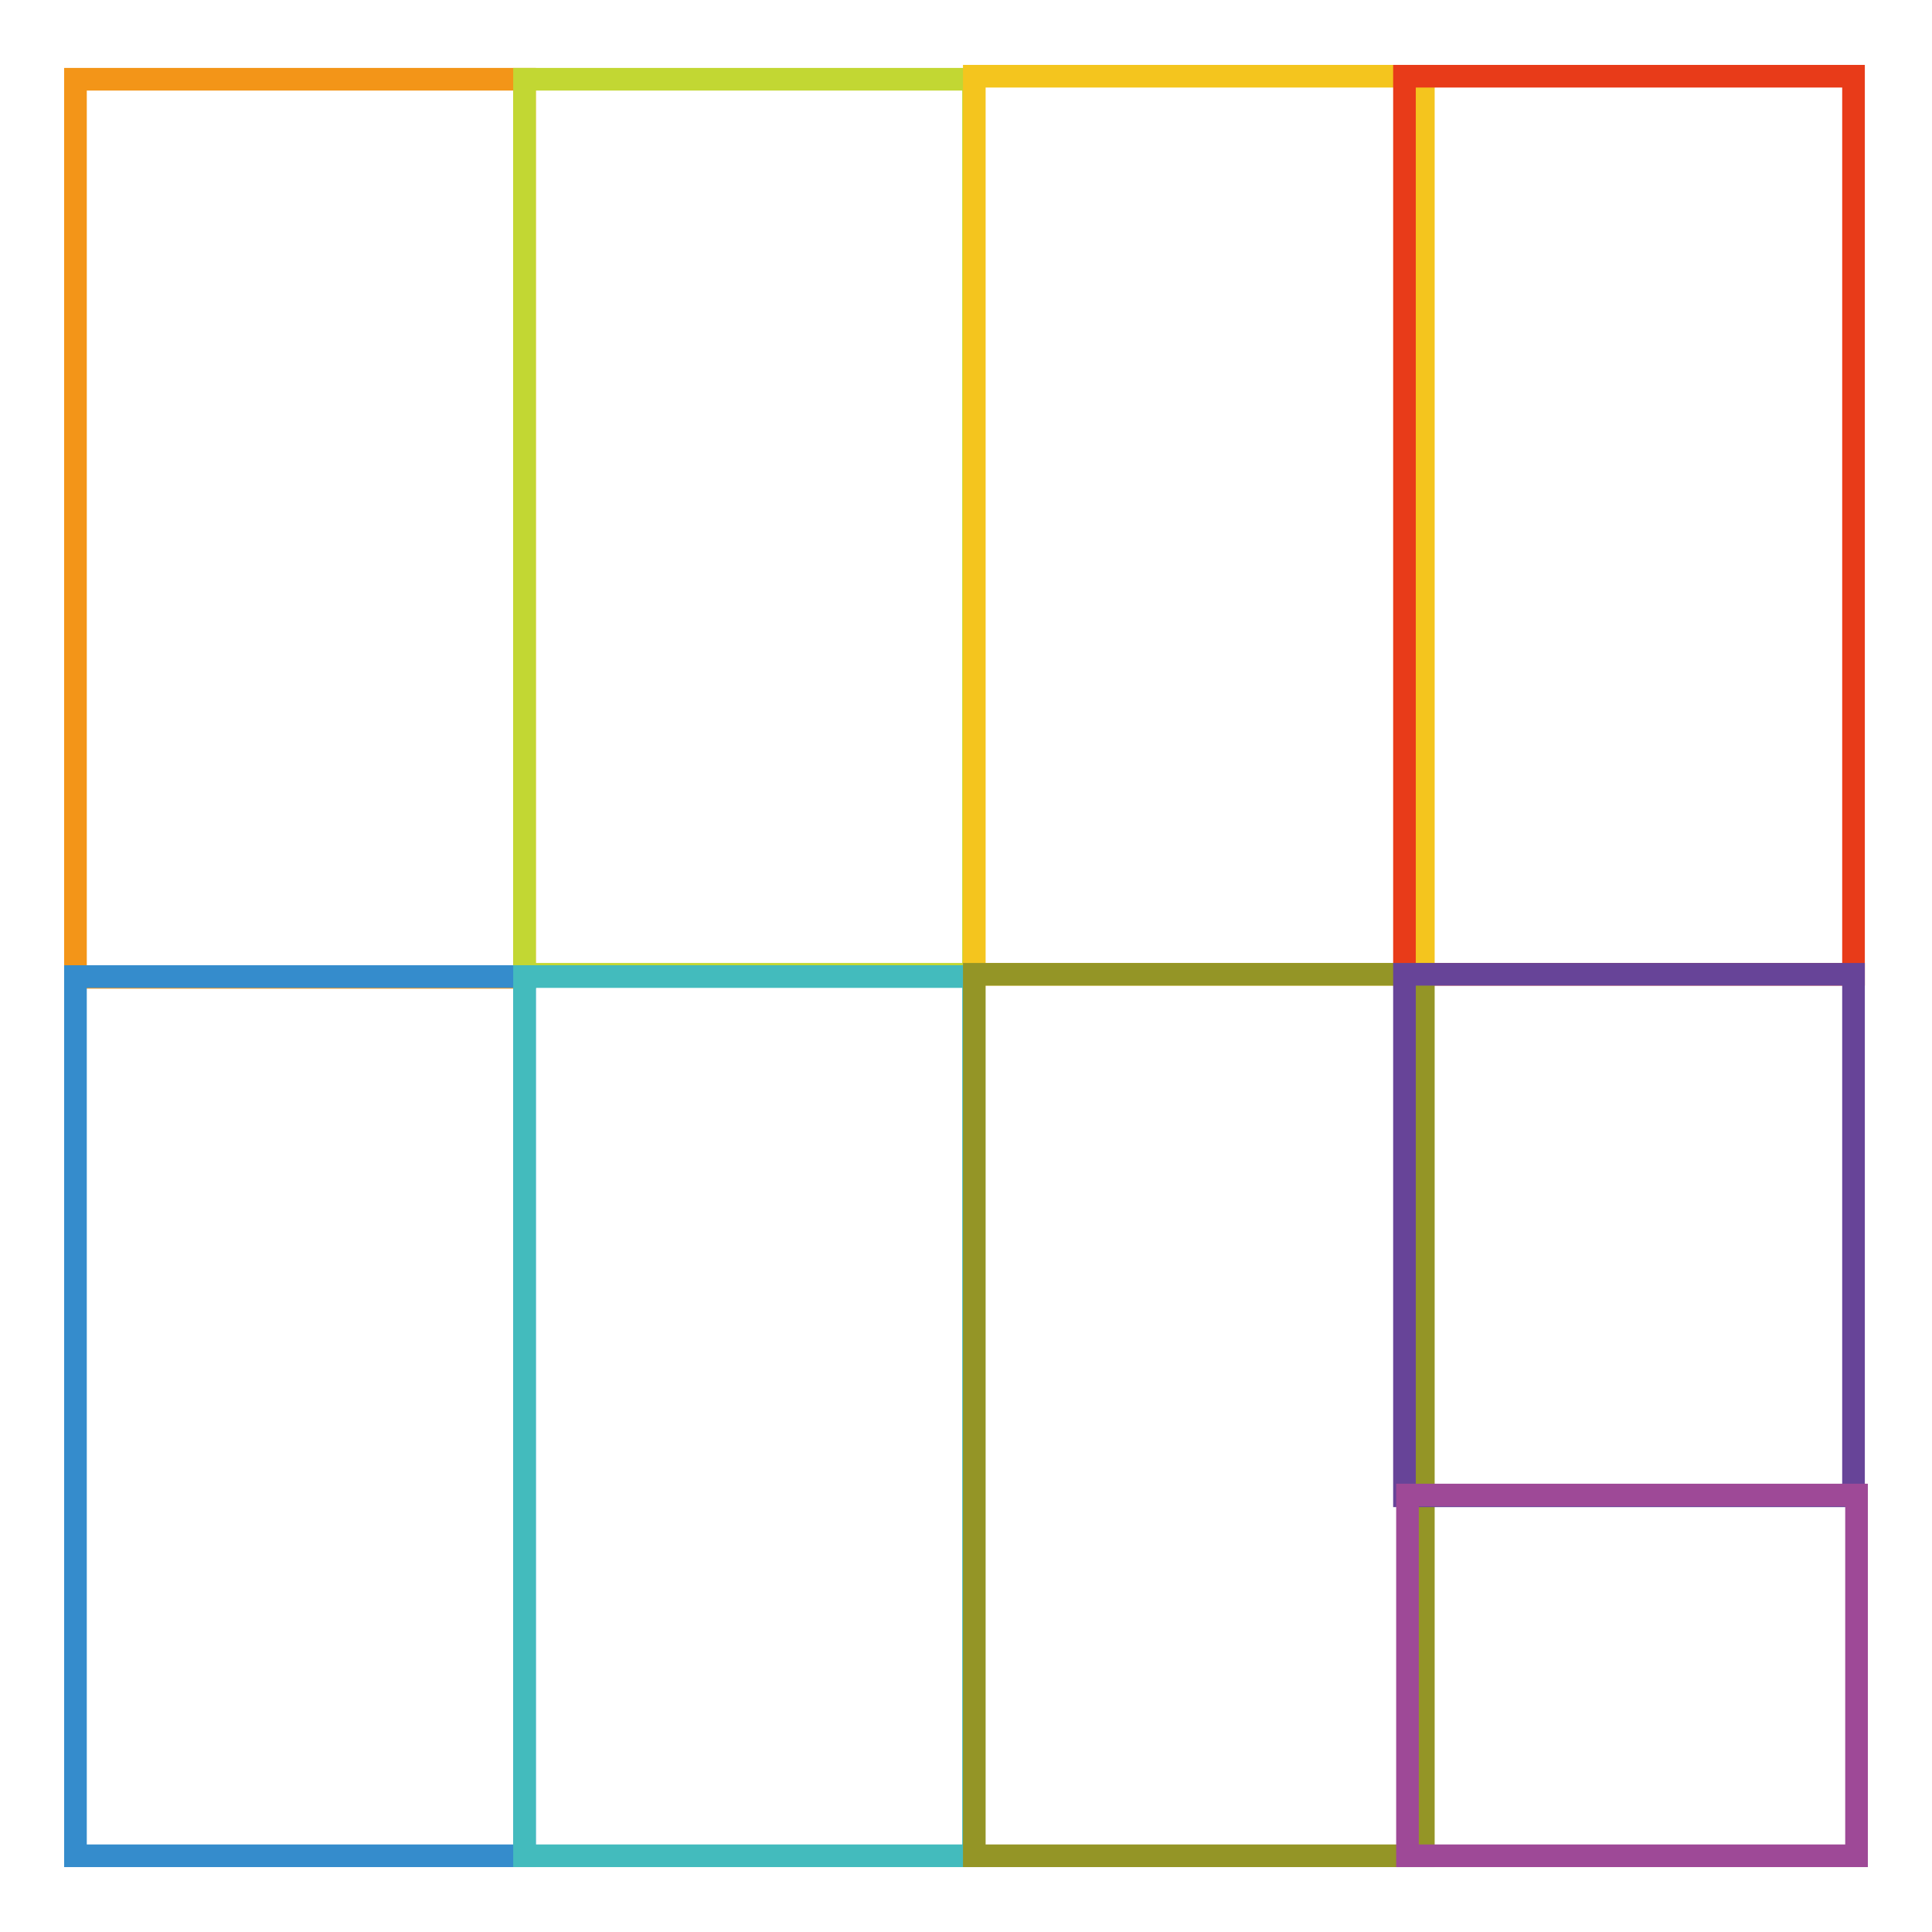
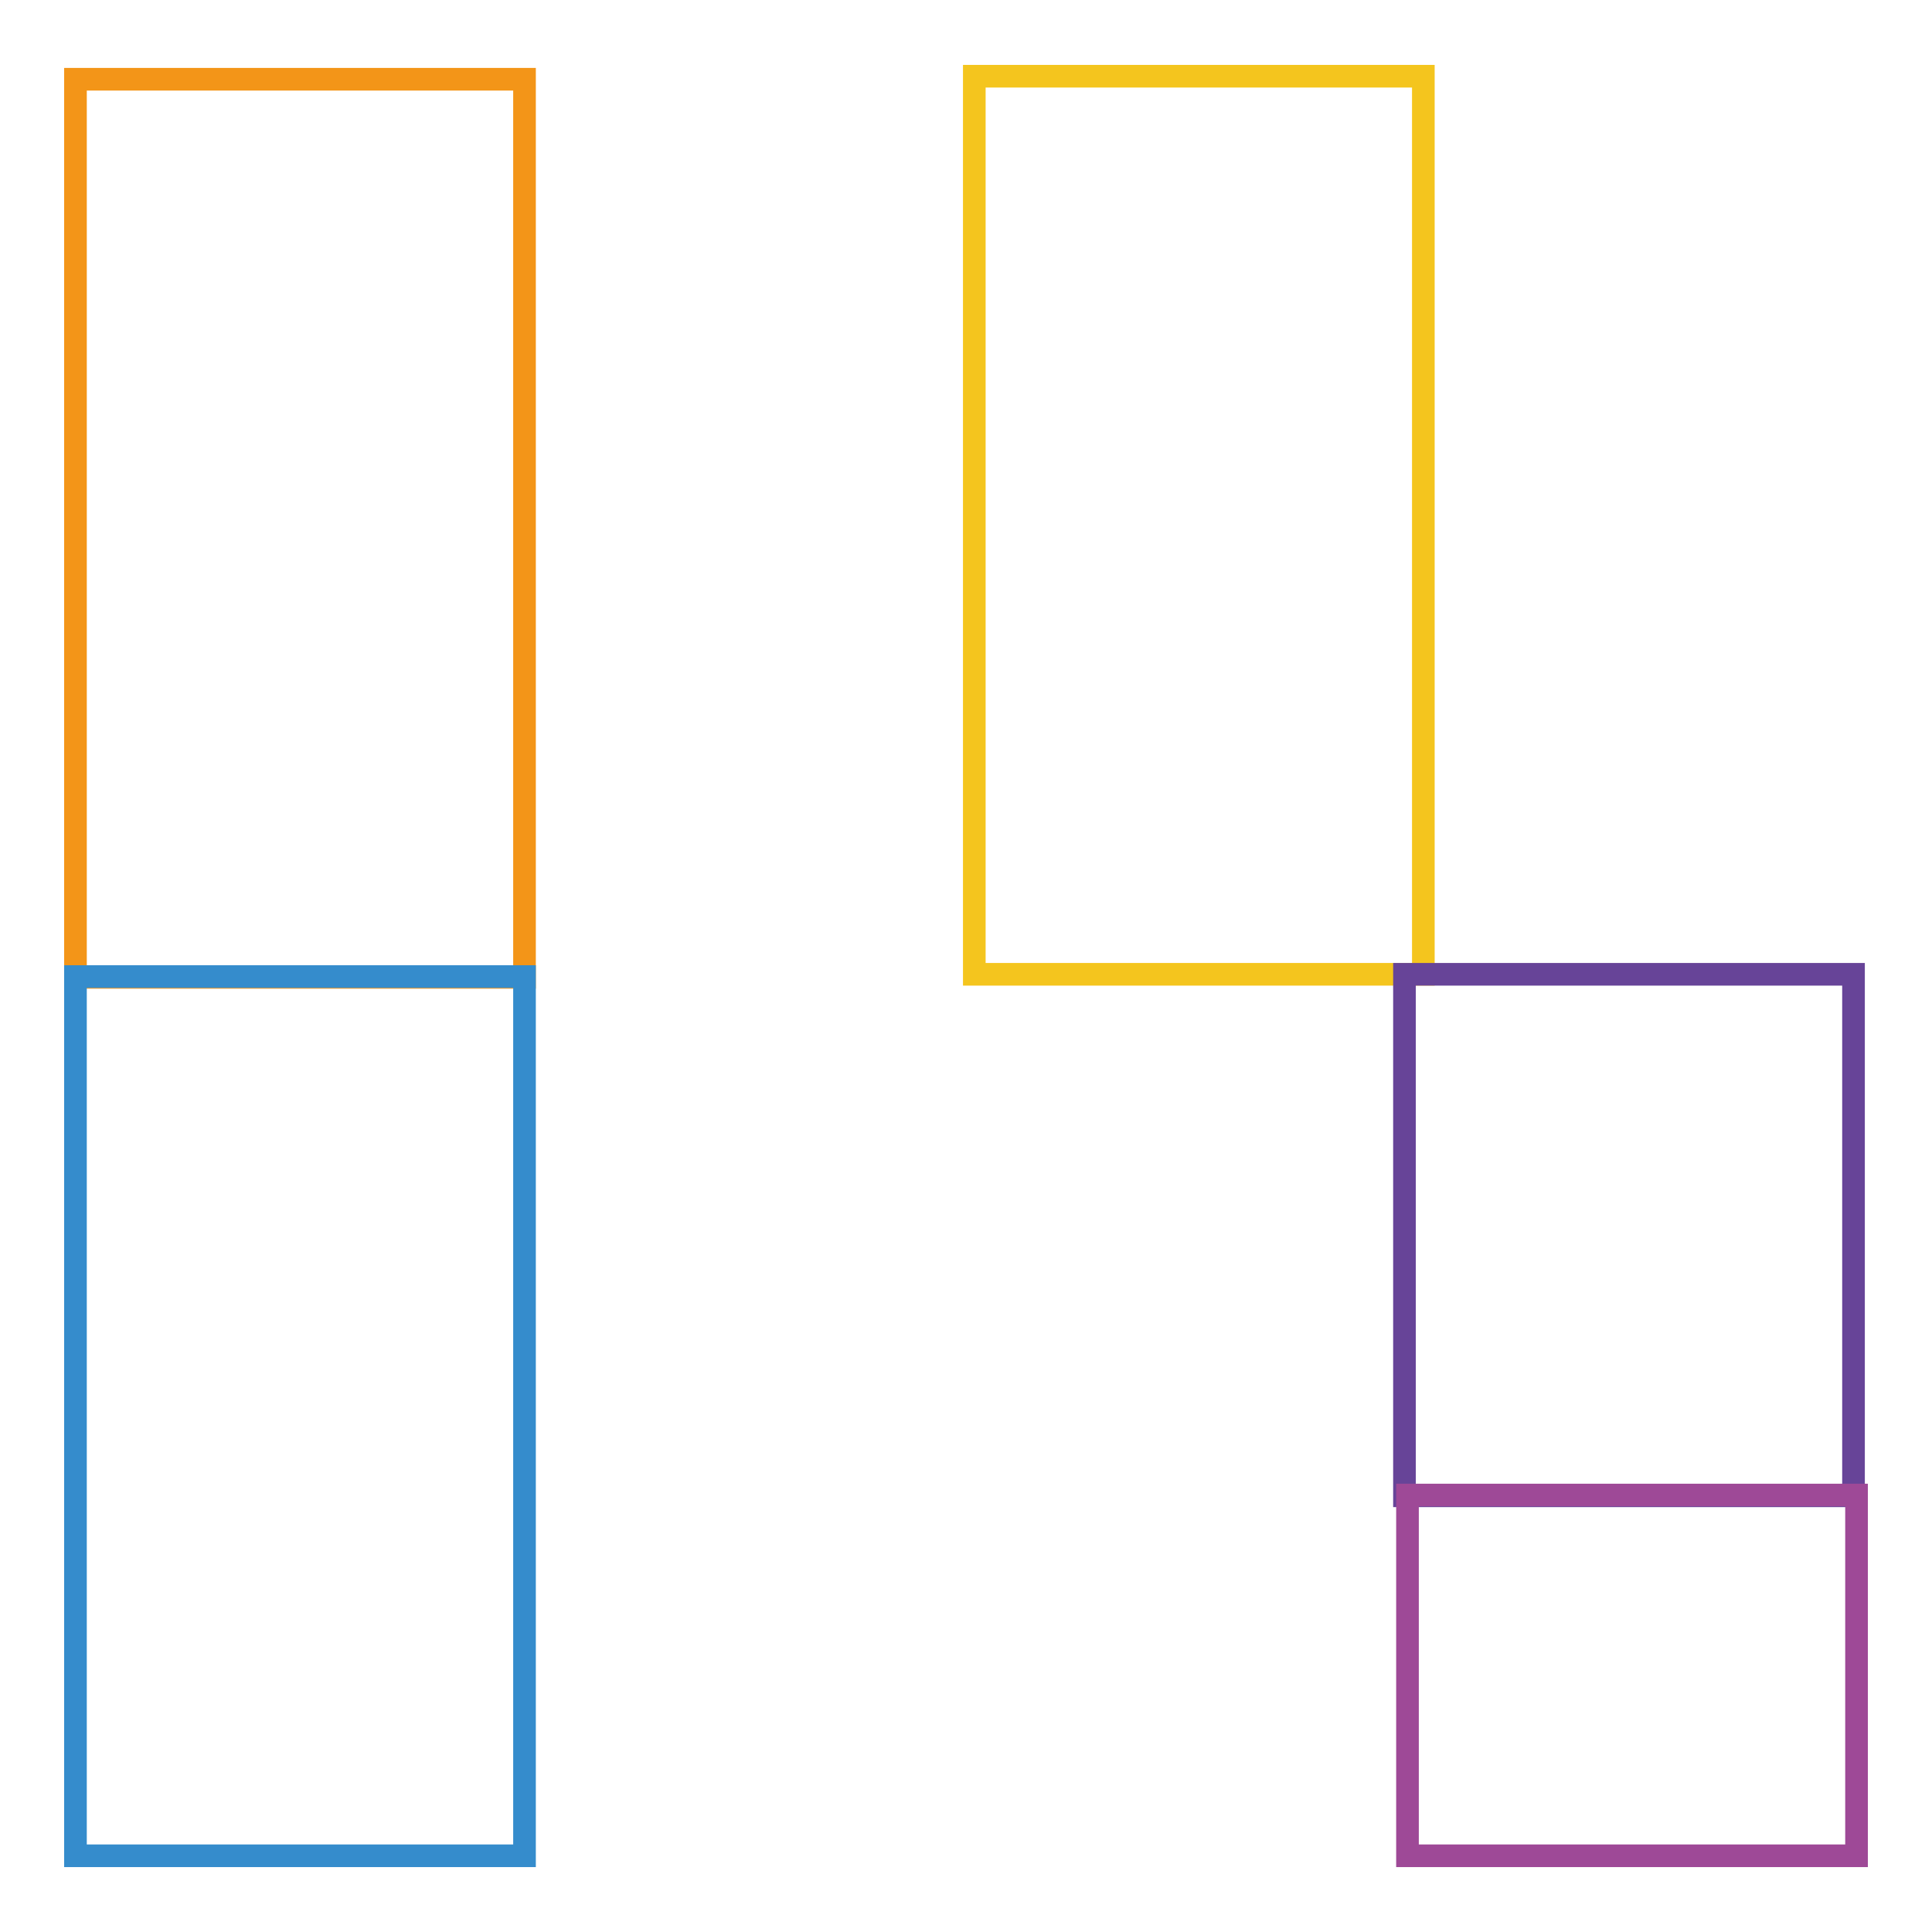
<svg xmlns="http://www.w3.org/2000/svg" version="1.1" x="0px" y="0px" viewBox="0 0 256 256" enable-background="new 0 0 256 256" xml:space="preserve">
  <g>
    <path stroke-width="3" fill-opacity="0" stroke="#f39518" d="M10,10.5h59.5v119H10V10.5z" />
-     <path stroke-width="3" fill-opacity="0" stroke="#c2d733" d="M69.5,10.5h59.5v118.6H69.5V10.5z" />
    <path stroke-width="3" fill-opacity="0" stroke="#f4c51e" d="M129.1,10.1h59.5v119h-59.5V10.1z" />
-     <path stroke-width="3" fill-opacity="0" stroke="#e83b19" d="M186.1,10.1h59.5v119h-59.5V10.1z" />
    <path stroke-width="3" fill-opacity="0" stroke="#358ccc" d="M10,129.4h59.5v116.5H10V129.4z" />
-     <path stroke-width="3" fill-opacity="0" stroke="#43bbbd" d="M69.5,129.4h59.5v116.5H69.5V129.4z" />
-     <path stroke-width="3" fill-opacity="0" stroke="#949526" d="M129.1,129.1h59.5v116.8h-59.5V129.1z" />
    <path stroke-width="3" fill-opacity="0" stroke="#674498" d="M186.1,129.1h59.5v69.1h-59.5V129.1z" />
    <path stroke-width="3" fill-opacity="0" stroke="#9e4997" d="M186.5,198.1H246v47.8h-59.5V198.1z" />
  </g>
</svg>